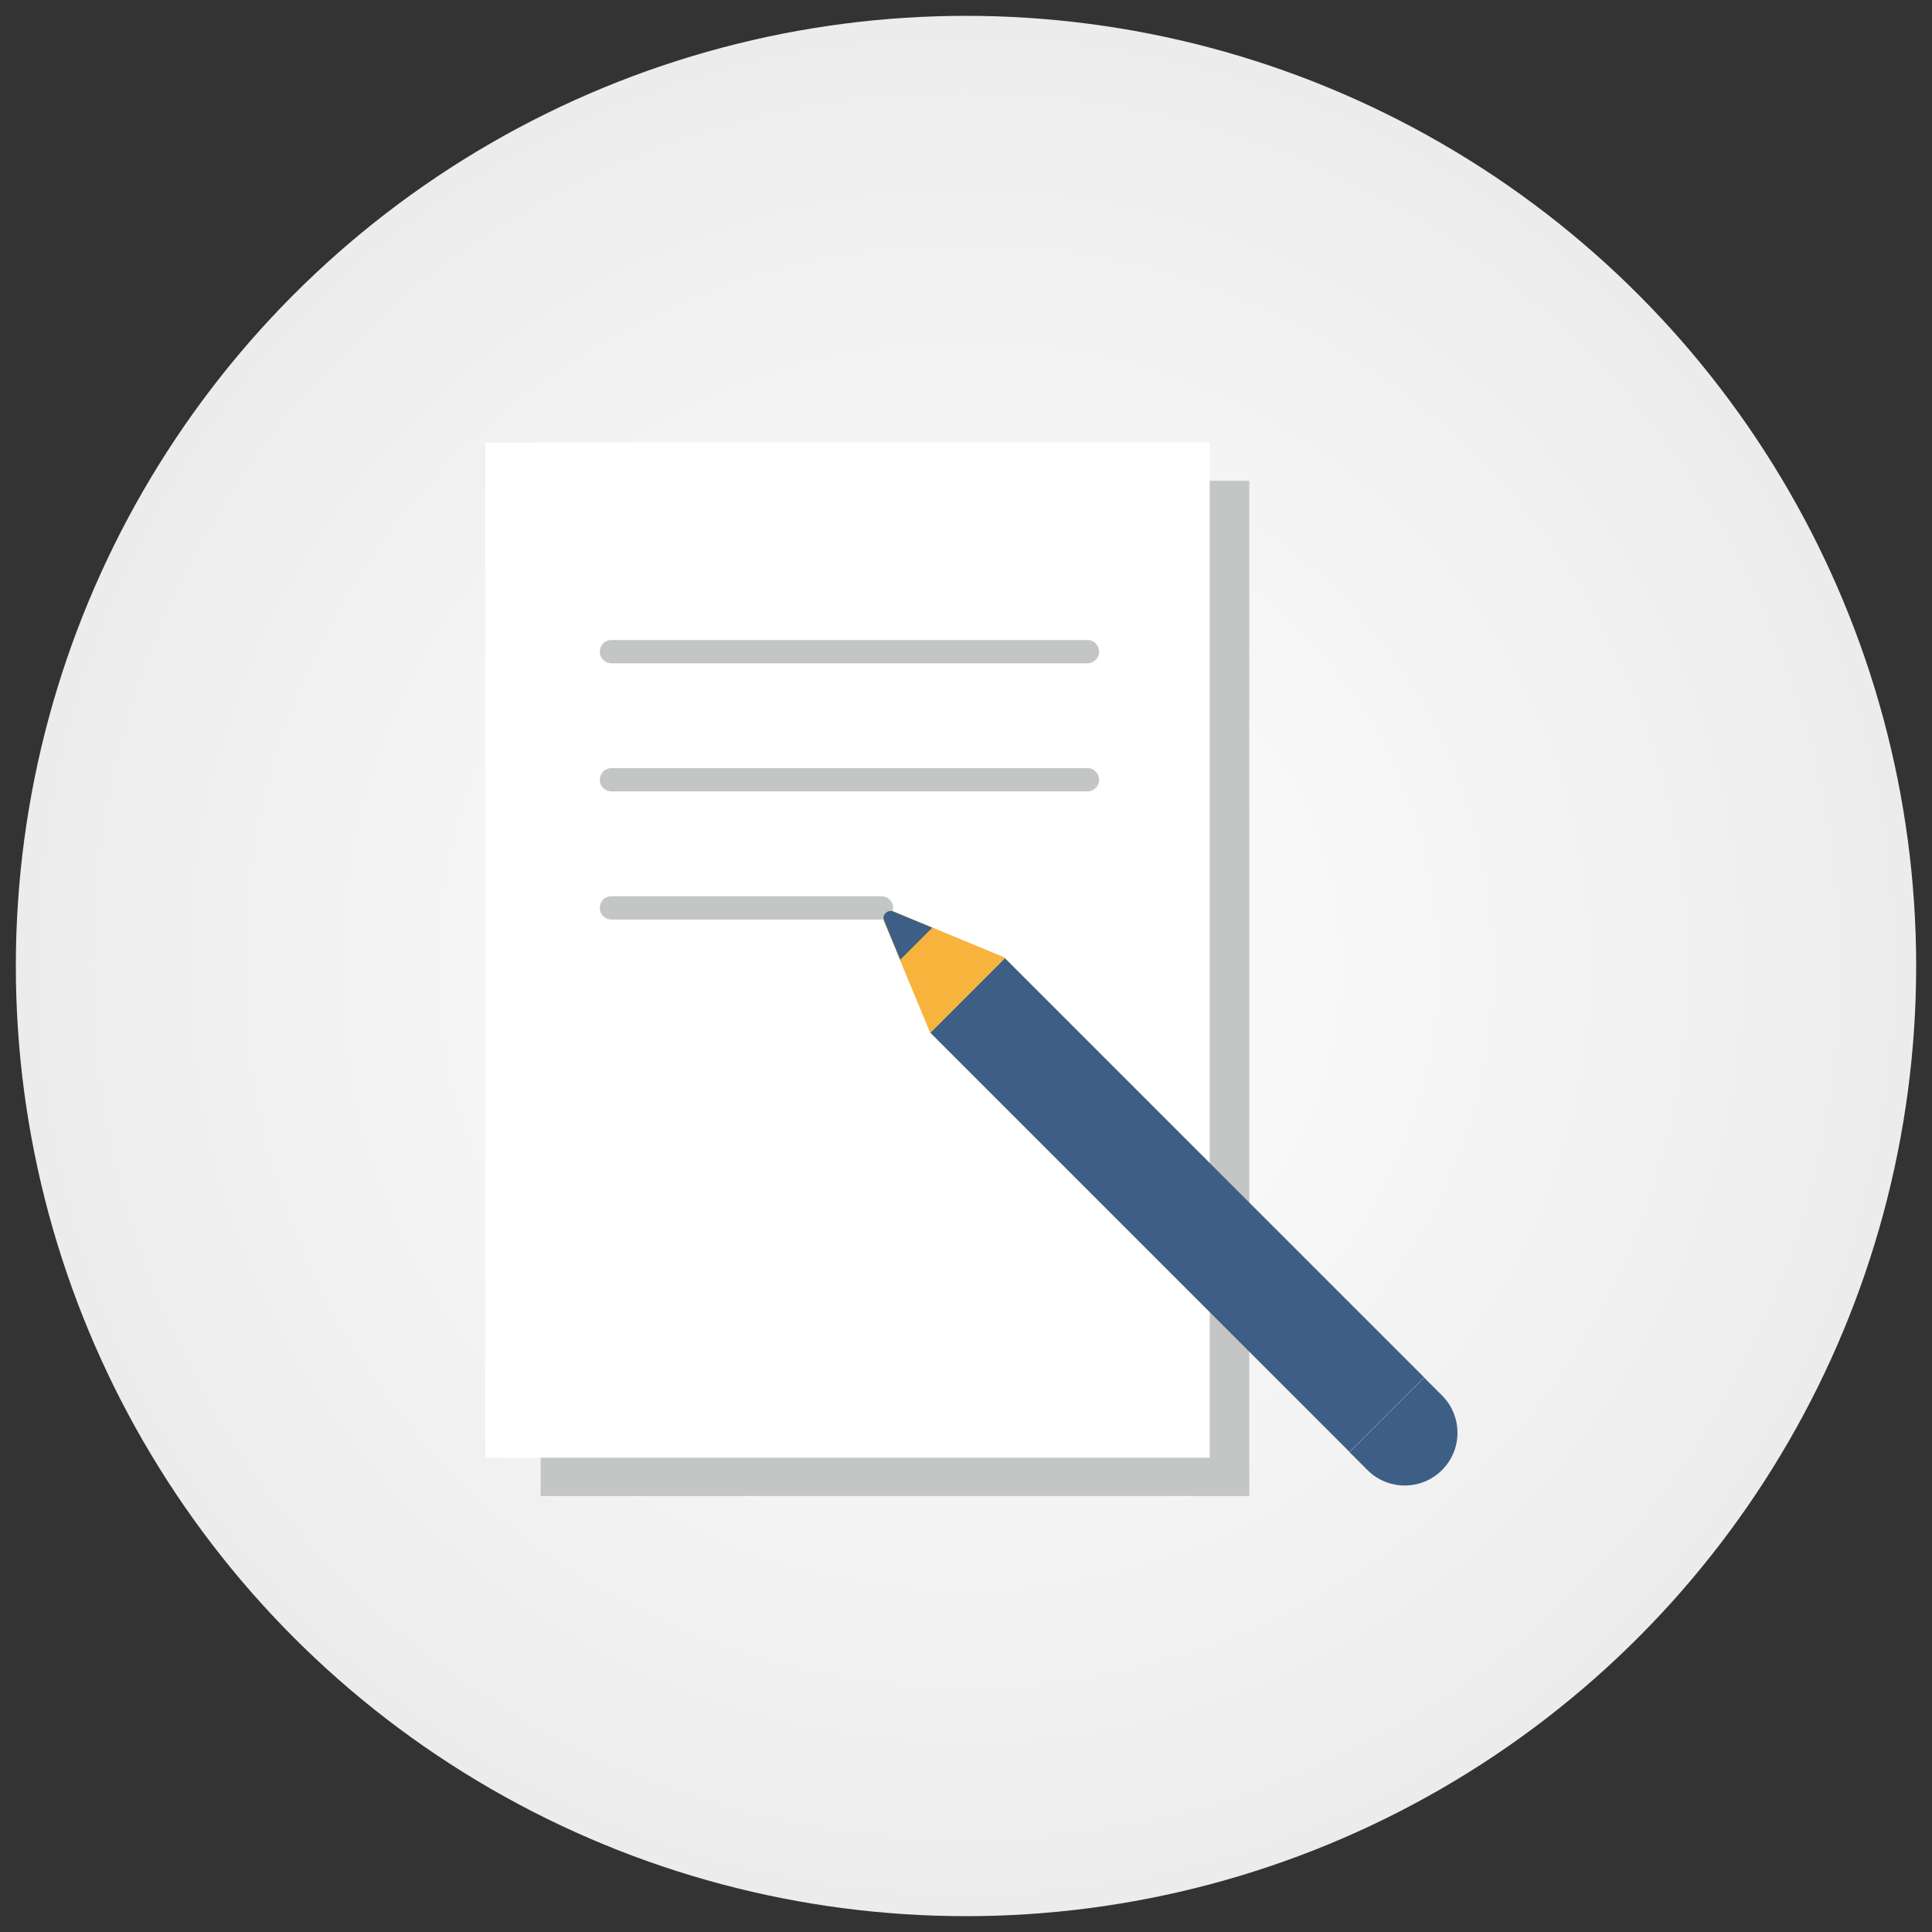
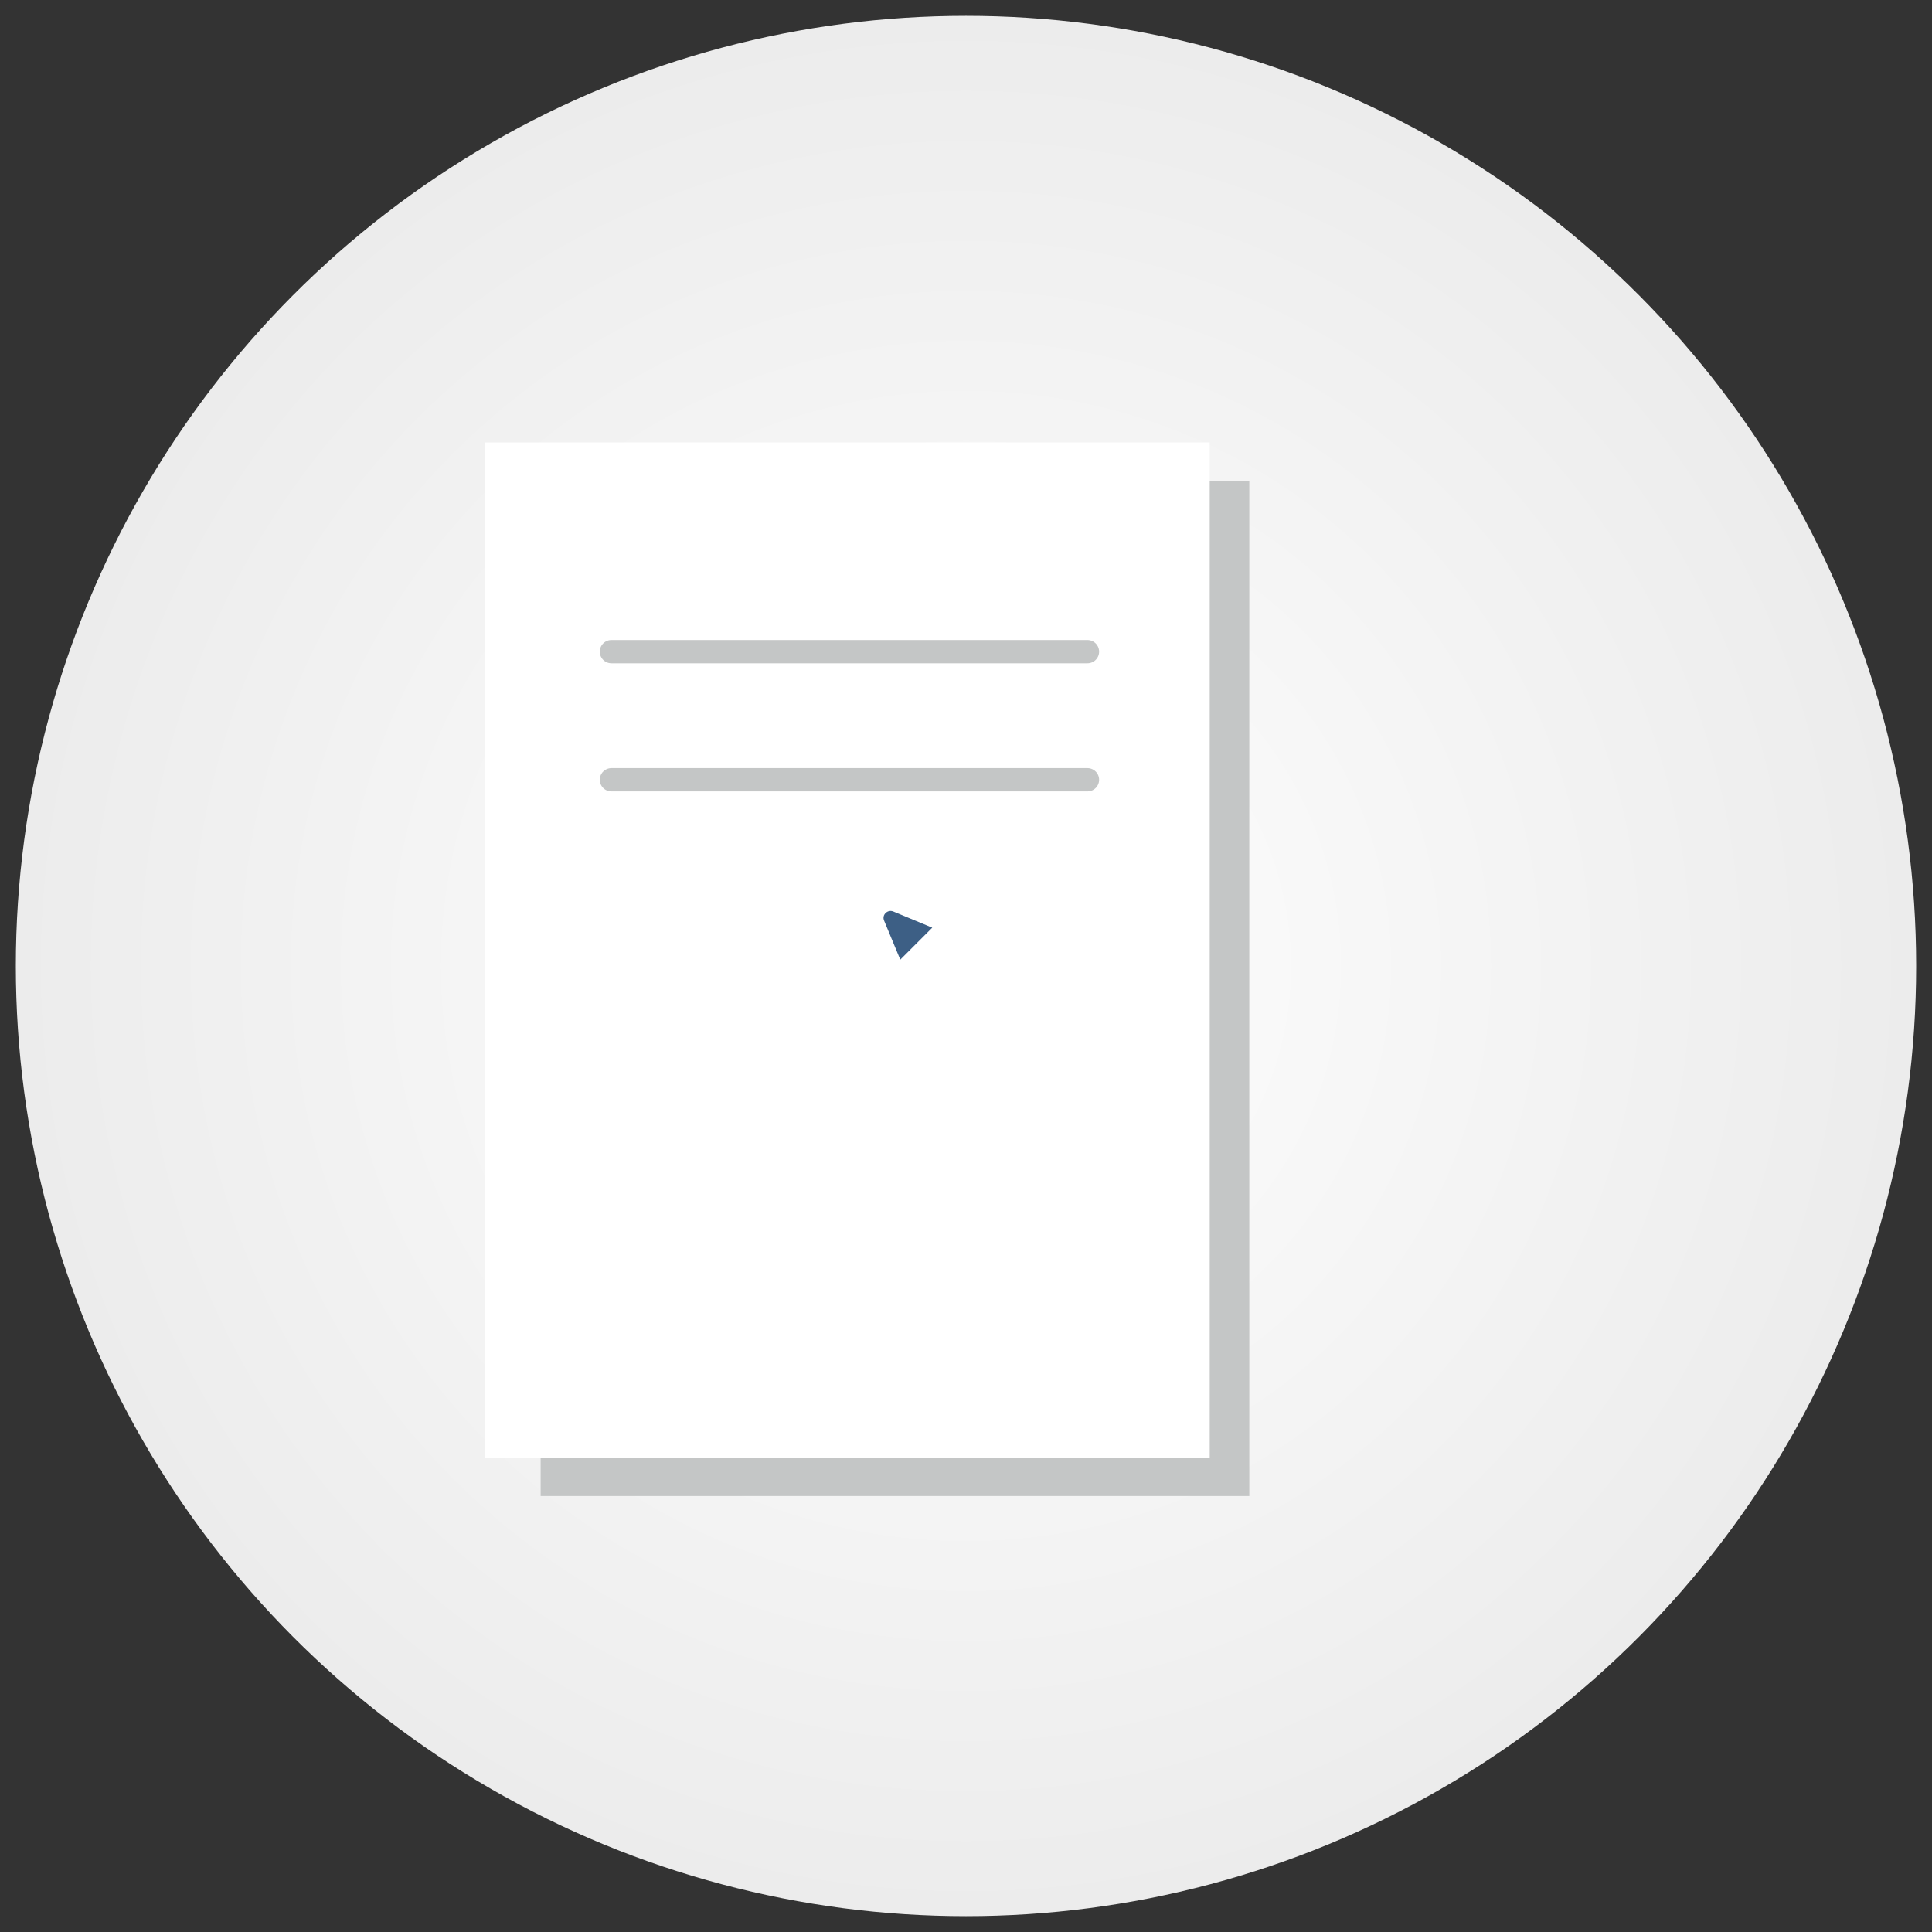
<svg xmlns="http://www.w3.org/2000/svg" id="Layer_1" viewBox="0 0 122 122">
  <rect x="0" y="0" width="122" height="122" fill="#333333" stroke="none" />
  <defs>
    <style>.cls-1{fill:#c4c6c6;}.cls-2{fill:url(#radial-gradient);}.cls-3{fill:#fff;}.cls-4{fill:none;stroke:#c4c6c6;stroke-linecap:round;stroke-miterlimit:10;stroke-width:1.47px;}.cls-5{fill:#3d5f85;}.cls-6{fill:#f7b33c;}</style>
    <radialGradient id="radial-gradient" cx="61" cy="61" fx="61" fy="61" r="60" gradientUnits="userSpaceOnUse">
      <stop offset="0" stop-color="#fff" />
      <stop offset="1" stop-color="#ececec" />
    </radialGradient>
  </defs>
  <circle class="cls-2" cx="61" cy="61" r="60" />
  <rect class="cls-1" x="34.14" y="30.36" width="44.75" height="64.11" />
  <rect class="cls-3" x="30.64" y="27.94" width="45.75" height="64.11" />
  <line class="cls-4" x1="38.61" y1="41.15" x2="68.67" y2="41.15" />
  <line class="cls-4" x1="38.61" y1="49.24" x2="68.67" y2="49.24" />
-   <line class="cls-4" x1="38.61" y1="57.33" x2="55.66" y2="57.33" />
-   <rect class="cls-5" x="71.01" y="57.38" width="6.66" height="37.44" transform="translate(-32.04 74.85) rotate(-45)" />
-   <path class="cls-6" d="M55.82,58.18l2.92,7.04,4.74-4.74-7.04-2.92c-.39-.16-.78.23-.62.62Z" />
  <path class="cls-5" d="M55.83,58.14l1.02,2.46,2.02-2.02-2.46-1.02c-.37-.15-.74.22-.58.58Z" />
-   <path class="cls-5" d="M91.06,88.12l-1.13-1.13-4.71,4.71,1.13,1.13c1.3,1.3,3.41,1.3,4.71,0s1.3-3.41,0-4.71Z" />
</svg>